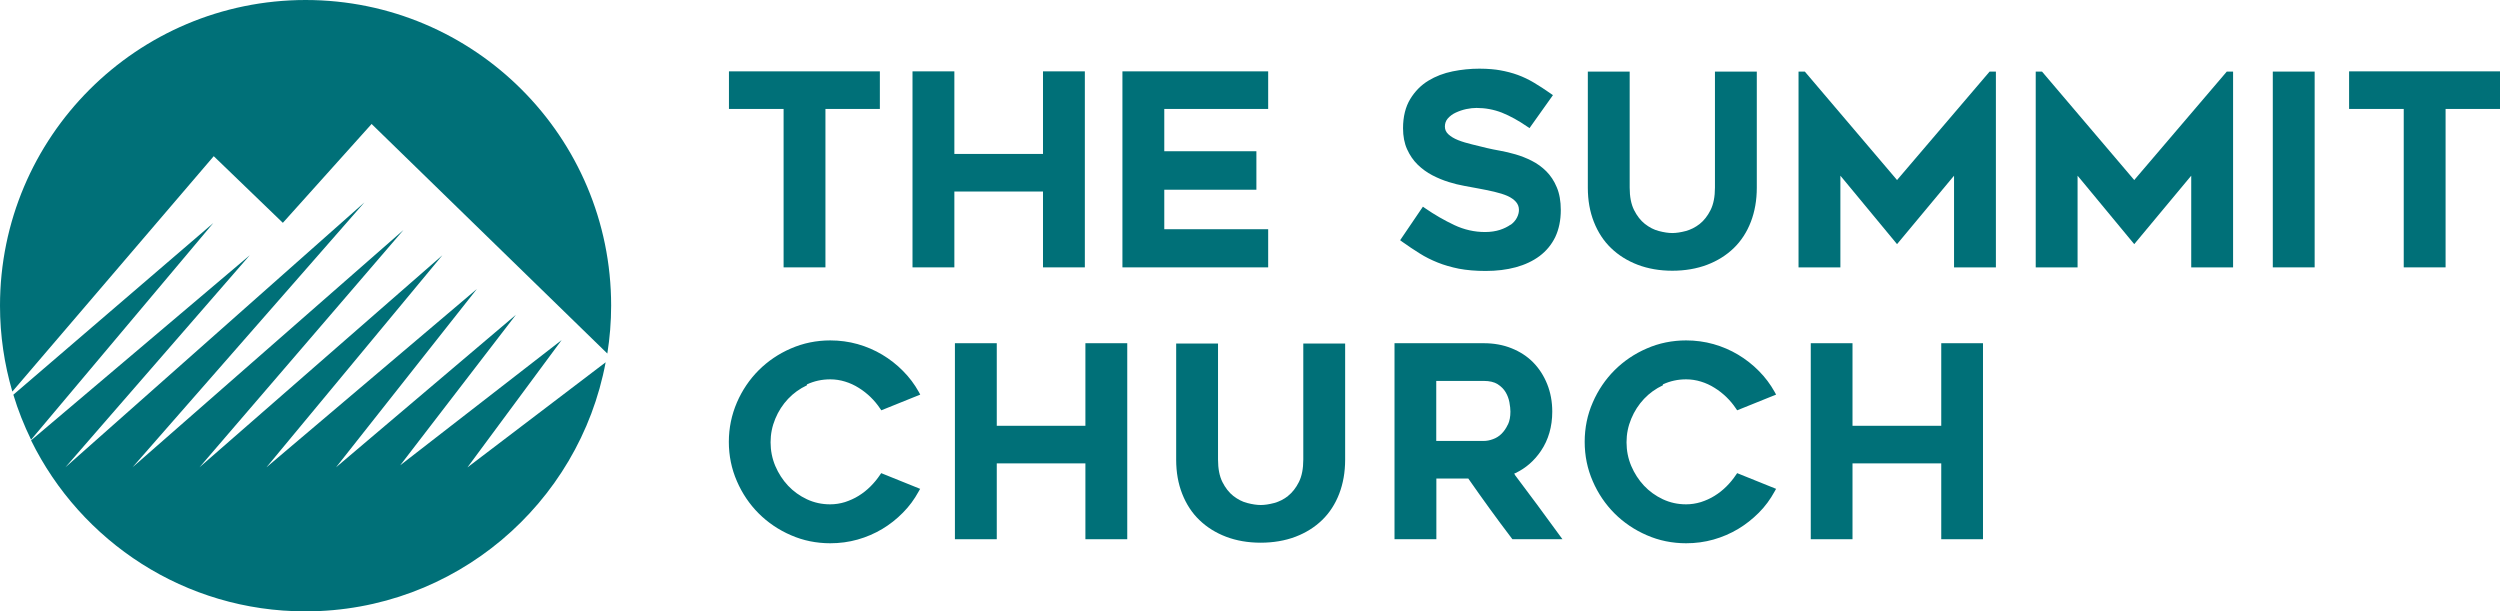
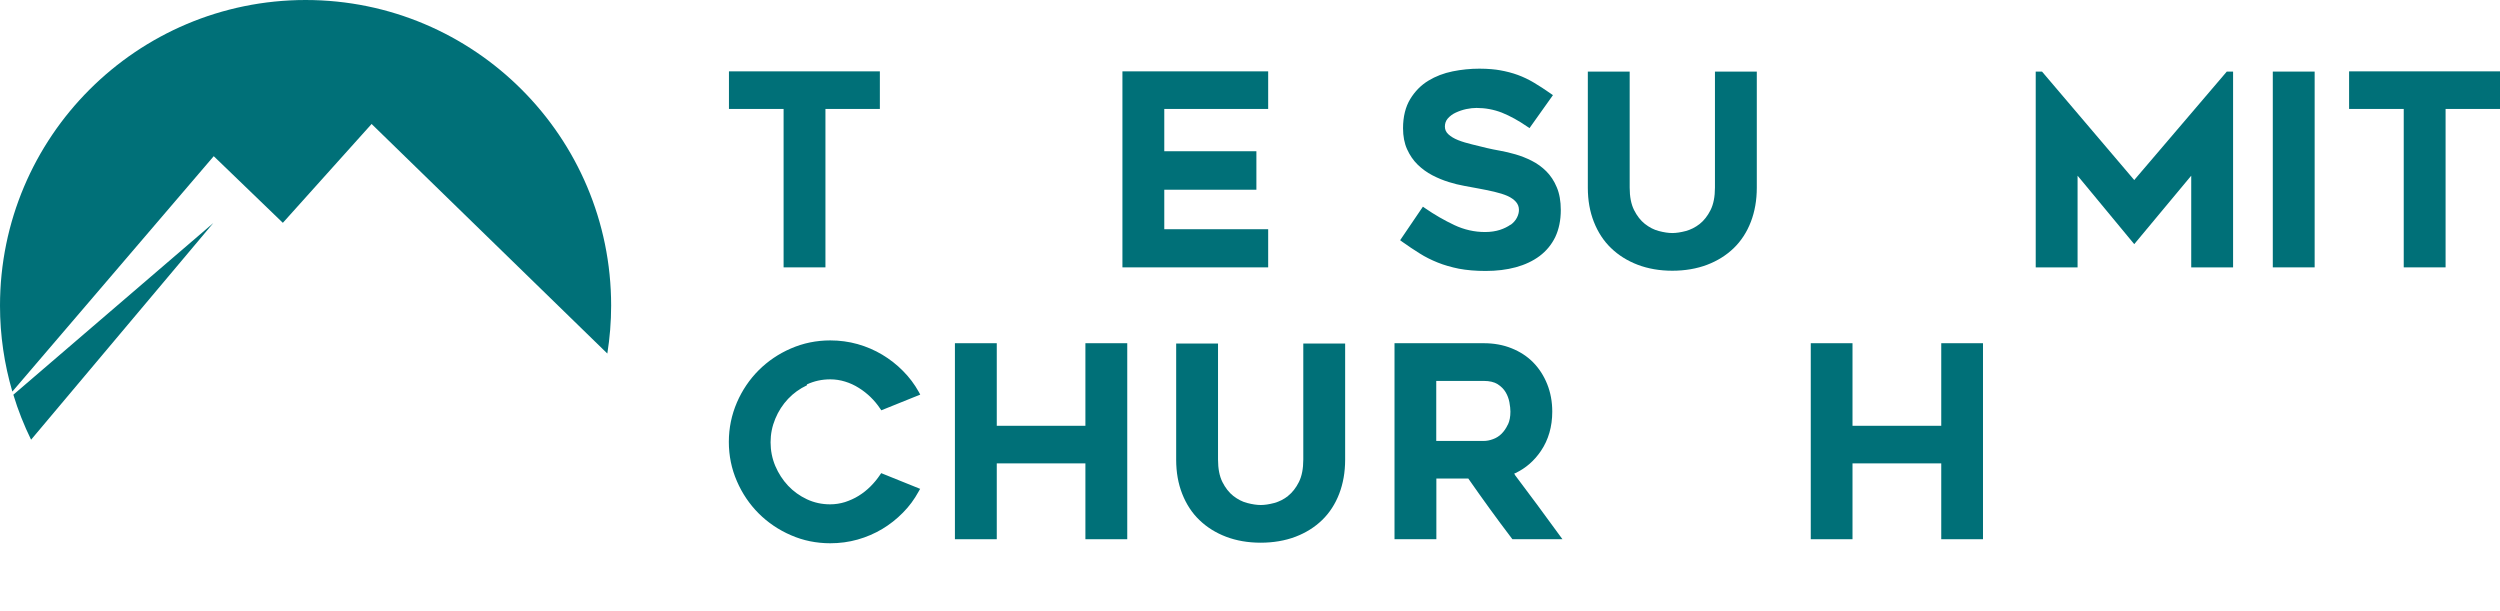
<svg xmlns="http://www.w3.org/2000/svg" id="Layer_2" data-name="Layer 2" viewBox="0 0 222.82 54.49">
  <defs>
    <style>
      .cls-1 {
        fill: none;
      }

      .cls-1, .cls-2 {
        stroke-width: 0px;
      }

      .cls-2 {
        fill: #007078;
      }
    </style>
  </defs>
  <g id="Layer_2-2" data-name="Layer 2">
    <g>
-       <path class="cls-1" d="M134.18,34.95c-.16-.27-.4-.51-.71-.71-.3-.19-.72-.29-1.24-.29h-4.23v5.35h4.23c.26,0,.54-.05.83-.16.28-.1.54-.26.76-.48s.41-.49.56-.82h0c.15-.32.22-.71.22-1.15,0-.23-.03-.52-.09-.84-.06-.31-.17-.62-.34-.9Z" />
      <polygon class="cls-2" points="69.84 23.83 73.57 23.83 73.57 9.83 73.57 9.71 73.69 9.71 78.42 9.71 78.42 6.36 64.97 6.36 64.97 9.71 69.72 9.71 69.84 9.71 69.84 9.83 69.84 23.83" />
-       <polygon class="cls-2" points="92.96 23.83 96.69 23.83 96.69 6.36 92.96 6.36 92.96 13.6 92.96 13.72 92.84 13.72 85.18 13.72 85.06 13.72 85.06 13.6 85.06 6.36 81.33 6.36 81.33 23.83 85.06 23.83 85.06 17.19 85.06 17.07 85.18 17.07 92.84 17.07 92.96 17.07 92.96 17.19 92.96 23.83" />
      <polygon class="cls-2" points="103.77 9.83 103.77 9.71 103.88 9.71 113.03 9.71 113.03 6.36 100.04 6.36 100.04 23.83 113.03 23.83 113.03 20.43 103.88 20.43 103.77 20.43 103.77 20.31 103.77 17.03 103.77 16.91 103.88 16.91 111.98 16.91 111.98 13.48 103.88 13.48 103.77 13.48 103.77 13.37 103.77 9.83" />
      <path class="cls-2" d="M129.74,10.04c.3-.14.62-.25.95-.32.34-.07.64-.1.91-.1.78,0,1.54.14,2.26.42.72.29,1.49.71,2.27,1.25l.19.13,2.09-2.94-.2-.14c-.53-.37-1.03-.7-1.49-.97-.47-.28-.95-.51-1.44-.69s-1.03-.32-1.6-.42c-.39-.07-1.03-.14-1.82-.14s-1.61.08-2.39.24c-.79.16-1.52.44-2.16.83-.66.4-1.2.95-1.62,1.64s-.64,1.57-.64,2.6c0,.71.12,1.34.36,1.87.24.53.55.99.94,1.37s.83.7,1.31.95c.48.25.97.45,1.45.6.48.15.96.27,1.42.35.44.08.84.16,1.19.22.49.09.99.19,1.46.3.46.11.86.23,1.19.38.31.14.57.32.75.53.17.2.26.43.26.71,0,.22-.06.46-.18.69-.12.24-.31.45-.56.64v-.02c-.27.19-.59.35-.96.47-.38.12-.82.19-1.32.19-.95,0-1.87-.21-2.74-.62-.89-.42-1.76-.92-2.6-1.5l-.2-.14-2.03,2.99.19.14c.52.37,1.04.72,1.54,1.03.5.32,1.05.59,1.62.82.57.23,1.2.41,1.89.55.69.13,1.49.2,2.38.2.98,0,1.88-.11,2.69-.33.81-.22,1.53-.56,2.12-1,.6-.45,1.07-1.02,1.4-1.7.32-.68.49-1.49.49-2.4,0-.79-.12-1.47-.36-2.03-.23-.56-.55-1.04-.93-1.42s-.82-.7-1.3-.94c-.47-.24-.96-.43-1.44-.57-.48-.14-.95-.25-1.4-.33-.43-.08-.81-.15-1.13-.23-.47-.12-.92-.22-1.35-.33-.45-.11-.87-.23-1.24-.38-.36-.14-.65-.32-.88-.53-.2-.19-.3-.41-.3-.68s.08-.51.25-.71c.19-.22.43-.4.71-.53Z" />
      <path class="cls-2" d="M141.52,6.38v10.36c0,1.11.18,2.13.54,3.04.36.91.87,1.7,1.53,2.33h0c.66.64,1.46,1.14,2.38,1.49.92.35,1.96.53,3.08.53s2.18-.18,3.1-.53c.92-.35,1.72-.85,2.38-1.49.66-.64,1.17-1.43,1.52-2.34.35-.91.53-1.93.53-3.03V6.38h-3.73v10.34c0,.81-.13,1.48-.39,2-.26.52-.59.94-.97,1.24s-.8.51-1.24.63c-.45.12-.86.18-1.2.18s-.75-.06-1.2-.18c-.44-.11-.85-.33-1.24-.63-.38-.3-.71-.72-.97-1.24-.26-.52-.39-1.19-.39-2V6.38h-3.73Z" />
-       <polygon class="cls-2" points="177.89 6.38 177.33 6.38 169.17 15.94 169.08 16.05 168.99 15.94 160.86 6.38 160.3 6.38 160.3 23.83 164.03 23.83 164.03 15.99 164.03 15.66 164.24 15.91 169.08 21.76 173.95 15.91 174.16 15.66 174.16 15.99 174.16 23.83 177.89 23.83 177.89 6.38" />
      <polygon class="cls-2" points="195.3 23.83 199.03 23.83 199.03 6.38 198.47 6.38 190.31 15.94 190.22 16.05 190.13 15.94 182 6.38 181.44 6.38 181.44 23.83 185.17 23.83 185.17 15.99 185.17 15.66 185.38 15.91 190.22 21.76 195.09 15.91 195.3 15.66 195.3 15.99 195.3 23.83" />
      <rect class="cls-2" x="202.57" y="6.38" width="3.73" height="17.45" />
      <polygon class="cls-2" points="209.37 9.71 214.12 9.71 214.24 9.71 214.24 9.83 214.24 23.83 217.97 23.83 217.97 9.83 217.97 9.71 218.09 9.71 222.82 9.71 222.82 6.36 209.37 6.36 209.37 9.71" />
      <path class="cls-2" d="M81.88,43.8l.13-.23-3.47-1.4-.11.16c-.24.36-.52.7-.84,1.02s-.67.6-1.06.84c-.38.24-.8.42-1.22.56-.42.13-.87.2-1.32.2-.74,0-1.43-.15-2.07-.45s-1.21-.71-1.68-1.21c-.47-.5-.86-1.1-1.14-1.76-.28-.66-.42-1.38-.42-2.11s.14-1.43.42-2.1c.28-.68.67-1.27,1.14-1.77.47-.5,1.04-.91,1.68-1.21v-.08c.65-.3,1.34-.45,2.08-.45.45,0,.9.07,1.32.2.43.13.84.32,1.22.56.39.24.74.52,1.06.83s.6.65.84,1.01l.11.16,3.47-1.4-.13-.24c-.38-.68-.85-1.31-1.41-1.87-.55-.56-1.18-1.05-1.85-1.45-.67-.4-1.41-.72-2.19-.94-.78-.22-1.61-.33-2.44-.33-1.23,0-2.41.24-3.51.72-1.09.47-2.06,1.13-2.87,1.94s-1.47,1.78-1.94,2.87c-.47,1.09-.72,2.27-.72,3.51s.24,2.41.72,3.51c.47,1.09,1.13,2.06,1.94,2.87s1.78,1.47,2.87,1.94c1.09.48,2.27.72,3.51.72.84,0,1.66-.11,2.44-.33.78-.22,1.52-.54,2.19-.94.67-.4,1.29-.89,1.84-1.45.56-.56,1.03-1.2,1.41-1.9Z" />
      <polygon class="cls-2" points="96.74 37.83 96.74 37.95 96.63 37.95 88.96 37.95 88.84 37.95 88.84 37.83 88.84 30.59 85.11 30.59 85.11 48.06 88.84 48.06 88.84 41.42 88.84 41.3 88.96 41.3 96.63 41.3 96.74 41.3 96.74 41.42 96.74 48.06 100.47 48.06 100.47 30.59 96.74 30.59 96.74 37.83" />
      <path class="cls-2" d="M117.84,46.35c.66-.64,1.17-1.43,1.52-2.34.35-.91.53-1.93.53-3.03v-10.36h-3.73v10.34c0,.81-.13,1.48-.39,2s-.59.94-.97,1.24h.01c-.38.3-.8.51-1.24.63-.45.12-.86.18-1.2.18s-.76-.06-1.21-.18c-.44-.11-.85-.33-1.24-.63-.38-.3-.71-.72-.97-1.24s-.39-1.19-.39-2v-10.34h-3.73v10.36c0,1.11.18,2.13.54,3.04.36.91.87,1.7,1.53,2.33.66.64,1.46,1.14,2.38,1.49.92.35,1.96.53,3.08.53s2.18-.18,3.1-.53c.92-.35,1.72-.85,2.38-1.49Z" />
      <path class="cls-2" d="M137.34,40.19c.67-.99,1.01-2.17,1.01-3.5,0-.88-.15-1.7-.45-2.45-.3-.75-.72-1.4-1.25-1.94-.53-.54-1.18-.96-1.93-1.26-.74-.3-1.58-.45-2.47-.45h-7.96v17.47h3.73v-5.41h2.85l.03.05c.62.89,1.24,1.76,1.84,2.59.65.9,1.32,1.8,1.99,2.68l.07.09h4.46l-.28-.38c-1.28-1.77-2.62-3.57-3.96-5.35h.02l-.09-.11.13-.06c.92-.44,1.68-1.11,2.26-1.97ZM134.39,37.84h0c-.15.33-.34.6-.56.82s-.48.38-.76.48c-.29.11-.57.16-.83.16h-4.23v-5.35h4.23c.52,0,.94.1,1.24.29.31.2.55.44.71.71.17.28.28.59.34.9.06.32.09.61.09.84,0,.44-.07.83-.22,1.15Z" />
-       <path class="cls-2" d="M141.96,42.89c.47,1.09,1.13,2.06,1.94,2.87s1.78,1.47,2.87,1.94c1.09.48,2.27.72,3.51.72.84,0,1.66-.11,2.44-.33.78-.22,1.52-.54,2.19-.94.67-.4,1.29-.89,1.85-1.45s1.03-1.2,1.41-1.9l.13-.23-3.47-1.4-.11.16c-.24.36-.52.7-.84,1.02s-.67.6-1.06.84c-.38.24-.79.42-1.22.56-.43.13-.87.2-1.32.2-.74,0-1.43-.15-2.07-.45s-1.21-.71-1.68-1.21c-.47-.5-.86-1.1-1.14-1.76-.28-.66-.42-1.37-.42-2.11s.14-1.43.42-2.1c.28-.68.67-1.27,1.14-1.77.47-.5,1.04-.91,1.68-1.21v-.08c.64-.3,1.34-.45,2.07-.45.45,0,.9.07,1.32.2.43.13.84.32,1.22.56.39.24.74.52,1.06.83s.6.65.84,1.01l.11.16,3.47-1.4-.13-.24c-.38-.68-.85-1.31-1.41-1.87-.55-.56-1.18-1.05-1.85-1.45-.67-.4-1.41-.72-2.19-.94-.78-.22-1.61-.33-2.44-.33-1.23,0-2.42.24-3.51.72-1.09.47-2.06,1.13-2.87,1.94s-1.47,1.78-1.94,2.87c-.48,1.09-.72,2.27-.72,3.51s.24,2.41.72,3.51Z" />
      <polygon class="cls-2" points="173.02 48.06 176.74 48.06 176.74 30.59 173.02 30.59 173.02 37.83 173.02 37.95 172.9 37.95 165.23 37.95 165.11 37.95 165.11 37.83 165.11 30.59 161.39 30.59 161.39 48.06 165.11 48.06 165.11 41.42 165.11 41.3 165.23 41.3 172.9 41.3 173.02 41.3 173.02 41.42 173.02 48.06" />
      <path class="cls-2" d="M19.01,19.88L1.19,35.18c.42,1.39.95,2.72,1.58,4.01l16.24-19.31Z" />
-       <path class="cls-2" d="M50.05,30.32l.02-.02-14.4,11.17,10.31-13.41-16.03,13.59,12.55-15.89-18.75,15.89,15.68-18.9-21.65,18.9,18.18-21.15-24.15,21.15,20.67-23.61L5.83,41.65l16.43-18.9L2.77,39.25c4.44,9.03,13.72,15.24,24.45,15.24,13.32,0,24.4-9.57,26.76-22.2l-12.32,9.37,8.39-11.34Z" />
      <path class="cls-2" d="M27.23,0h.01C12.2.01,0,12.2,0,27.25c0,2.66.39,5.22,1.1,7.65L19.05,13.92l6.16,5.94,7.91-8.81,21.01,20.46c.22-1.39.34-2.82.34-4.27C54.47,12.2,42.28,0,27.23,0Z" />
    </g>
  </g>
</svg>